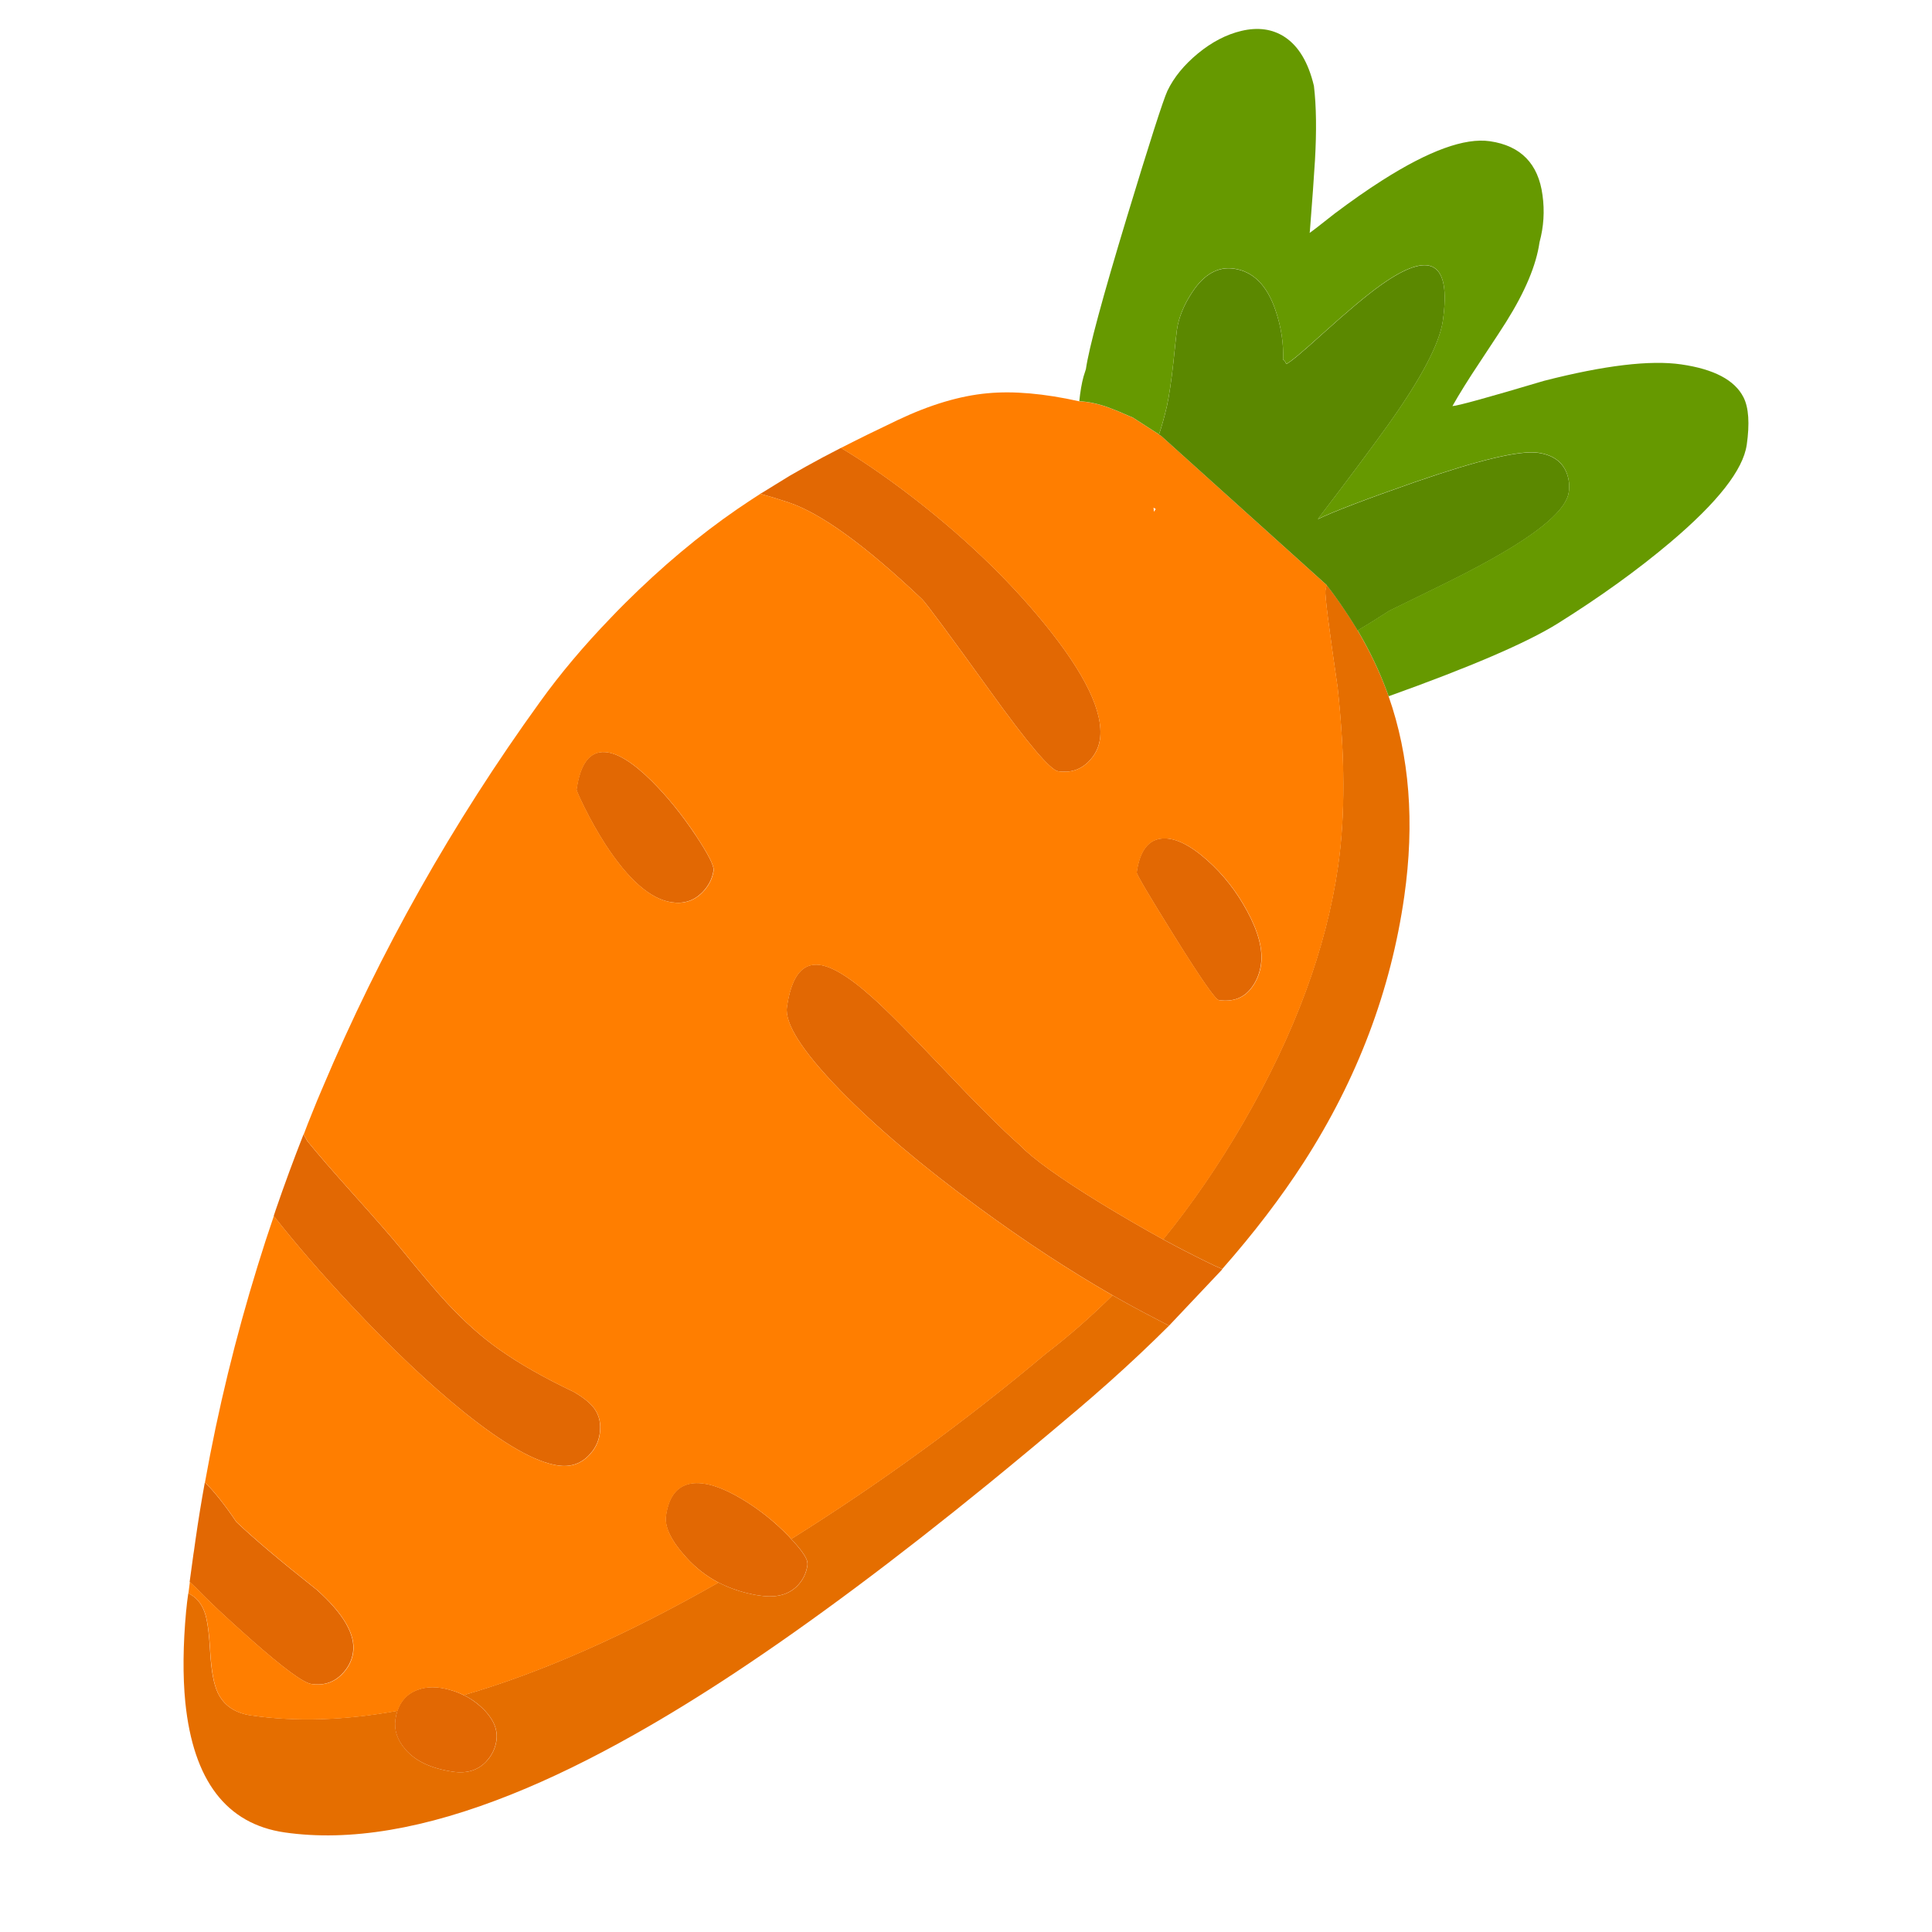
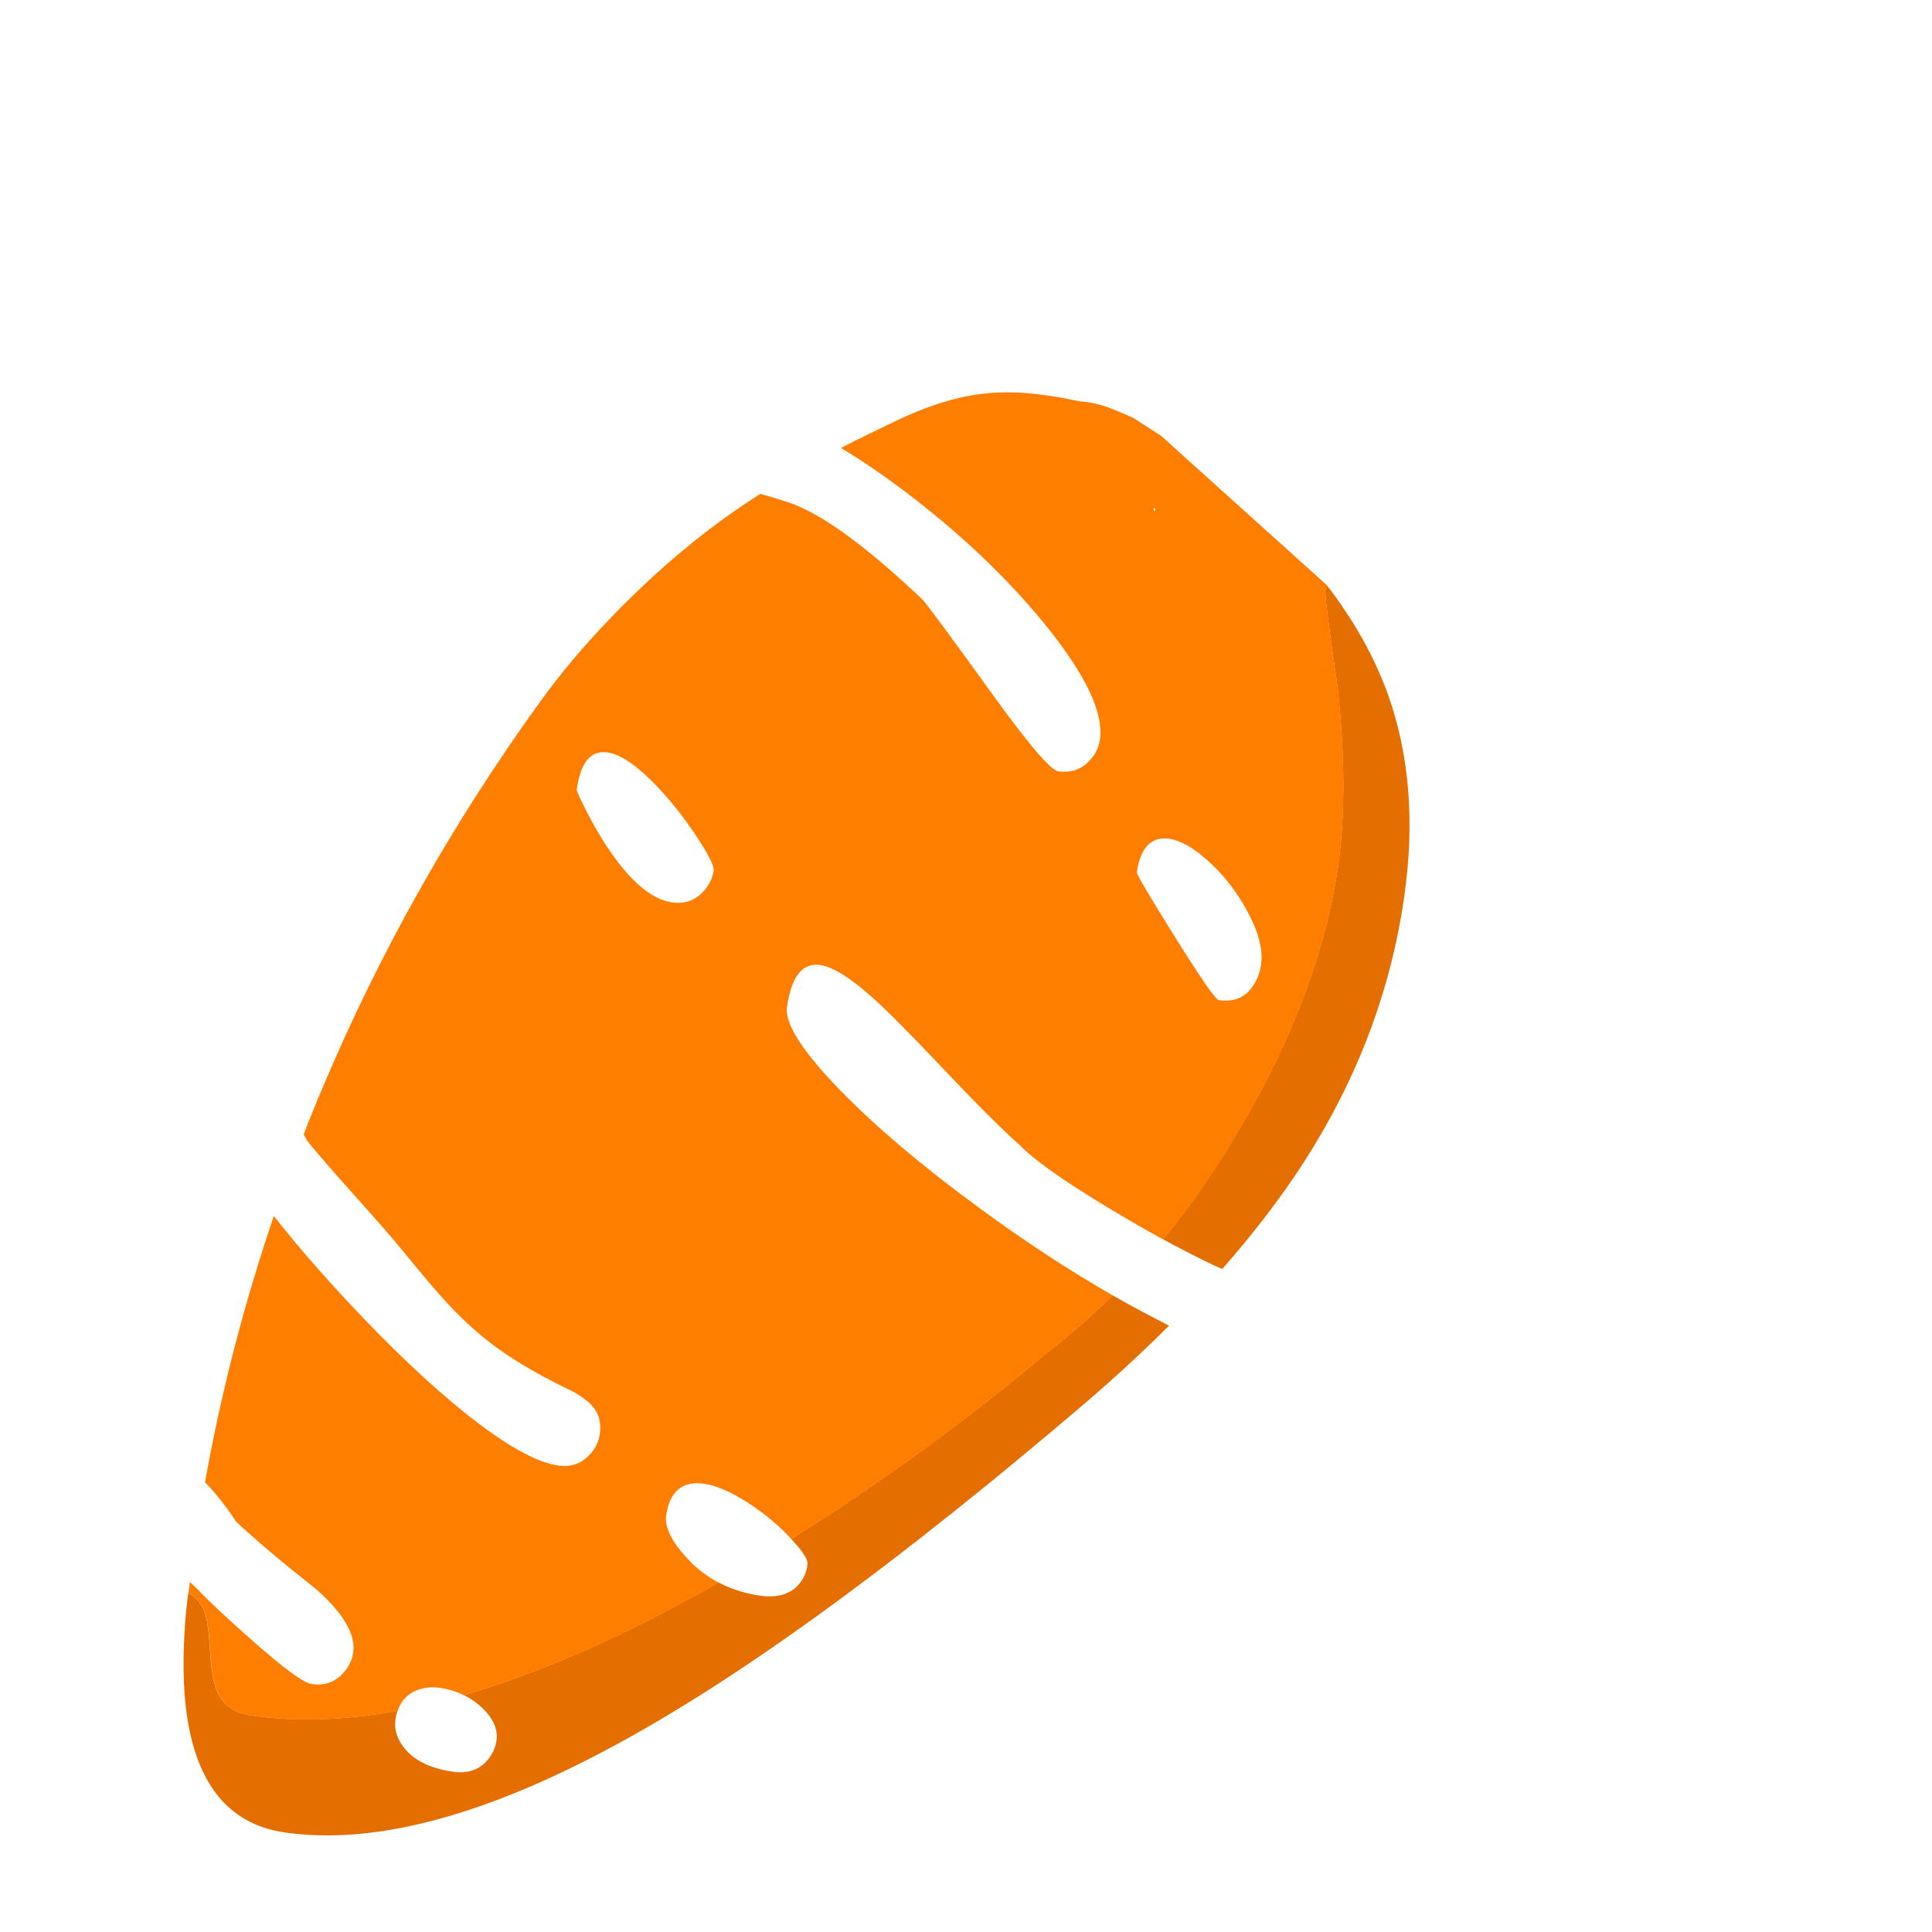
<svg xmlns="http://www.w3.org/2000/svg" fill="none" height="200" viewBox="0 0 200 200" width="200">
  <clipPath id="a">
-     <path d="m19 3h162v187h-162z" />
+     <path d="m19 3h162v187h-162" />
  </clipPath>
  <path d="m0 0h200v200h-200z" fill="#fff" />
  <g clip-path="url(#a)">
-     <path d="m24.447 157.529c-1.151-1.713-2.232-3.075-3.241-4.086-.362 1.987-.685 3.978-.97 5.973l-.056.399-.09.646-.026.169-.009.057-.009.056-.009.057-.009.056-.397 2.902c.215.199.435.403.659.616 1.246 1.314 3.163 3.114 5.745 5.396 3.301 2.915 5.365 4.433 6.193 4.554 1.254.182 2.301-.152 3.142-.998.655-.654 1.047-1.414 1.172-2.285.263-1.831-.987-3.987-3.749-6.463-3.732-2.95-6.516-5.301-8.356-7.053m25.884 24.832c.59-.637.944-1.357 1.06-2.169.155-1.075-.254-2.121-1.224-3.136-.099-.104-.203-.203-.302-.295-.521-.485-1.095-.893-1.728-1.218-.047-.022-.095-.039-.146-.061-.384-.195-.793-.36-1.237-.49-1.422-.438-2.655-.434-3.693.008-.94.395-1.577 1.093-1.913 2.104-.086.26-.155.538-.198.842l-.009.056c-.155 1.076.181 2.095 1.004 3.067 1.043 1.231 2.693 2.012 4.952 2.342 1.431.208 2.577-.143 3.439-1.05m32.176-18.157c.599-.598.957-1.327 1.082-2.186.013-.1.004-.217-.026-.351v-.039s-.009-.026-.009-.039c-.181-.542-.733-1.297-1.655-2.273-.086-.104-.181-.208-.28-.312-1.439-1.484-3.021-2.746-4.745-3.783-2.017-1.219-3.698-1.778-5.047-1.678-1.62.138-2.581 1.258-2.883 3.357-.168 1.175.552 2.641 2.159 4.394.953 1.041 2.043 1.882 3.271 2.524.931.482 1.935.855 3.012 1.115.246.061.496.117.746.165.151.022.306.043.47.069.039.005.073.013.112.018 1.633.234 2.896-.092 3.792-.981zm-50.694-46.082c-.134-.238-.259-.468-.384-.694-1.026 2.611-1.991 5.227-2.887 7.843-.039.095-.073.203-.103.312-.039.095-.073.195-.099.295 2.297 2.923 4.956 5.99 7.969 9.2 4.202 4.489 8.098 8.18 11.683 11.073 4.185 3.366 7.443 5.219 9.779 5.557 1.241.178 2.284-.148 3.12-.98.672-.664 1.069-1.432 1.194-2.304.142-.997-.03-1.847-.521-2.55-.405-.586-1.125-1.18-2.168-1.783-3.107-1.483-5.671-2.941-7.697-4.381-1.806-1.266-3.629-2.893-5.473-4.875-1.013-1.089-2.625-2.993-4.835-5.708-.926-1.128-2.508-2.937-4.741-5.427-2.168-2.416-3.78-4.272-4.835-5.573m58.417-14.939c-2.465-2.199-4.37-3.309-5.715-3.322-1.612-.026-2.629 1.44-3.051 4.393-.241 1.692 1.573 4.542 5.452 8.545 3.711 3.813 8.499 7.873 14.369 12.176 4.697 3.453 9.326 6.489 13.885 9.109 1.388.794 2.772 1.548 4.155 2.264.573.304 1.138.599 1.698.885l5.434-5.752c.018-.034.044-.069.074-.104-.556-.234-1.104-.49-1.642-.759-1.461-.716-2.952-1.483-4.474-2.312-2.068-1.136-4.197-2.372-6.391-3.708-4.254-2.603-7.072-4.624-8.455-6.06-1.832-1.618-4.487-4.268-7.96-7.942-3.495-3.691-5.956-6.164-7.378-7.413zm23.642-26.645c.397-2.78-1.512-6.766-5.732-11.954-3.939-4.828-8.748-9.391-14.441-13.698-2.349-1.77-4.56-3.279-6.641-4.52-1.297.664-2.5 1.301-3.599 1.917-.28.152-.552.308-.815.464-.306.173-.612.351-.922.525l-2.823 1.739c-.069.03-.129.065-.19.108 1.004.273 1.974.568 2.909.885 3.366 1.119 7.981 4.463 13.847 10.033.392.377 2.754 3.566 7.072 9.556 3.87 5.383 6.206 8.133 7.012 8.25 1.241.178 2.284-.147 3.12-.98.672-.664 1.069-1.44 1.198-2.321m15.226 17.758c-1.095-2.03-2.469-3.782-4.133-5.261-1.75-1.557-3.271-2.303-4.56-2.247-1.495.069-2.404 1.236-2.732 3.513-.026.191 1.289 2.416 3.948 6.684 2.689 4.312 4.206 6.489 4.546 6.537 1.496.217 2.642-.23 3.44-1.341.491-.663.801-1.444.93-2.342.22-1.531-.262-3.379-1.439-5.548m-55.224-4.194c.065-.468-.56-1.692-1.879-3.678-1.427-2.13-2.926-3.978-4.495-5.543-1.939-1.93-3.56-2.941-4.853-3.023-1.586-.113-2.569 1.175-2.957 3.869-.013.1.25.707.797 1.817.668 1.349 1.388 2.624 2.163 3.834 2.405 3.7 4.706 5.713 6.904 6.029 1.233.178 2.271-.156 3.12-.998.672-.677 1.073-1.444 1.194-2.303z" fill="#e26803" />
    <path d="m111.33 146.108c1.194-1.015 2.357-2.025 3.491-3.036 2.189-1.952 4.253-3.899 6.197-5.838-.56-.287-1.129-.582-1.698-.885-1.383-.716-2.771-1.471-4.154-2.264-2.211 2.194-4.517 4.216-6.922 6.059-8.313 6.988-17.096 13.377-26.34 19.172.926.972 1.478 1.731 1.655 2.273 0 .013 0 .026.013.039v.039c.026.135.035.252.021.351-.121.859-.483 1.588-1.082 2.187-.896.889-2.159 1.214-3.792.98-.039-.005-.073-.013-.112-.018-.164-.021-.319-.047-.47-.069-.25-.048-.496-.104-.746-.165-1.077-.26-2.082-.629-3.013-1.115-9.585 5.461-18.381 9.348-26.384 11.66.047.021.095.039.146.061.633.325 1.211.728 1.728 1.218.103.091.203.191.302.295.97 1.02 1.379 2.065 1.224 3.136-.116.807-.47 1.532-1.06 2.169-.862.907-2.004 1.258-3.439 1.05-2.258-.325-3.909-1.106-4.952-2.342-.823-.972-1.159-1.991-1.004-3.067l.009-.056c.043-.304.108-.586.198-.842-5.46.989-10.507 1.149-15.14.482-1.681-.243-2.84-1.028-3.469-2.36-.405-.846-.668-2.243-.784-4.195-.116-2.069-.315-3.461-.595-4.185-.332-.898-.888-1.536-1.668-1.904-.099.694-.168 1.257-.203 1.691l-.013.074c-.332 3.587-.362 6.762-.09 9.525.828 8.103 4.258 12.592 10.283 13.464 6.693.967 14.532-.347 23.513-3.952 3.995-1.6 8.223-3.66 12.683-6.176 3.288-1.848 6.77-3.986 10.451-6.42 7.852-5.196 16.605-11.72 26.246-19.575 2.9-2.368 5.891-4.854 8.968-7.465m25.996-85.545c-.052.186-.095.382-.121.581-.064.468.354 3.804 1.263 10.011.771 7.166.789 13.329.052 18.482-1.216 8.519-4.495 17.389-9.835 26.61-2.551 4.39-5.31 8.411-8.275 12.054 1.522.829 3.013 1.597 4.474 2.312.539.274 1.086.525 1.642.759 3.275-3.717 6.085-7.399 8.438-11.043 5.547-8.614 9.02-17.793 10.408-27.535 1.086-7.621.547-14.522-1.62-20.703-.337-.95-.712-1.883-1.121-2.793-.487-1.089-1.03-2.169-1.633-3.236-.155-.269-.306-.533-.461-.802-.091-.169-.186-.325-.281-.464-.064-.1-.12-.191-.172-.278-.259-.425-.526-.837-.802-1.236-.336-.512-.68-1.015-1.034-1.505-.297-.416-.608-.824-.922-1.219z" fill="#e56e00" />
    <path d="m119.984 44.979c-.892-.581-1.793-1.162-2.711-1.748-.108-.056-.229-.104-.362-.147-.845-.382-1.556-.677-2.142-.889-1.073-.386-2.086-.603-3.038-.651-3.651-.811-6.823-1.089-9.512-.833-2.844.26-5.943 1.184-9.296 2.776-2.146 1.019-4.103 1.978-5.87 2.885 2.077 1.24 4.292 2.75 6.641 4.52 5.689 4.307 10.502 8.87 14.441 13.698 4.22 5.188 6.129 9.174 5.732 11.954-.125.885-.526 1.657-1.198 2.321-.836.833-1.875 1.158-3.12.98-.802-.117-3.142-2.867-7.012-8.25-4.322-5.99-6.68-9.174-7.072-9.556-5.87-5.569-10.485-8.914-13.847-10.033-.94-.317-1.909-.612-2.909-.885-.746.481-1.483.967-2.207 1.462-.056.03-.112.069-.168.113-3.952 2.715-7.822 5.964-11.614 9.733-.521.516-1.026 1.032-1.508 1.544-2.784 2.885-5.223 5.782-7.314 8.692-9.055 12.531-16.558 25.839-22.501 39.927-.384.885-.754 1.779-1.112 2.685-.293.72-.578 1.44-.845 2.16.121.226.25.456.384.694 1.056 1.301 2.668 3.158 4.835 5.574 2.232 2.49 3.814 4.298 4.741 5.426 2.215 2.72 3.827 4.624 4.835 5.708 1.845 1.983 3.667 3.609 5.473 4.876 2.026 1.44 4.59 2.902 7.697 4.381 1.043.603 1.763 1.197 2.168 1.782.487.703.664 1.553.521 2.551-.125.872-.521 1.64-1.194 2.303-.836.833-1.875 1.158-3.12.98-2.336-.338-5.594-2.19-9.779-5.556-3.586-2.893-7.477-6.584-11.684-11.074-3.013-3.209-5.671-6.276-7.969-9.2-.59 1.722-1.151 3.444-1.681 5.175-2.284 7.396-4.103 14.856-5.447 22.39 1.008 1.011 2.09 2.373 3.241 4.086 1.84 1.748 4.624 4.099 8.356 7.053 2.763 2.477 4.008 4.628 3.749 6.463-.125.872-.517 1.635-1.172 2.286-.84.846-1.883 1.18-3.142.998-.828-.122-2.892-1.636-6.193-4.555-2.582-2.281-4.499-4.081-5.745-5.396-.224-.212-.448-.42-.659-.616-.06.417-.108.812-.151 1.18.78.369 1.336 1.007 1.668 1.904.28.725.478 2.121.595 4.186.121 1.952.379 3.349.784 4.195.629 1.327 1.788 2.116 3.469 2.359 4.633.673 9.68.512 15.14-.481.336-1.011.974-1.709 1.913-2.104 1.039-.442 2.267-.447 3.693-.009.444.13.853.291 1.237.49 8.007-2.311 16.799-6.198 26.384-11.659-1.228-.642-2.319-1.483-3.271-2.524-1.607-1.753-2.327-3.219-2.159-4.394.302-2.1 1.258-3.214 2.883-3.357 1.349-.1 3.03.455 5.047 1.678 1.724 1.037 3.305 2.295 4.745 3.783.099.104.194.208.28.312 9.249-5.795 18.027-12.184 26.341-19.172 2.405-1.844 4.711-3.865 6.921-6.06-4.559-2.62-9.188-5.656-13.885-9.108-5.87-4.308-10.658-8.363-14.369-12.176-3.874-4.004-5.693-6.853-5.452-8.545.422-2.958 1.439-4.424 3.051-4.394 1.345.013 3.249 1.124 5.715 3.323 1.422 1.249 3.883 3.721 7.378 7.413 3.474 3.673 6.125 6.324 7.96 7.942 1.384 1.44 4.202 3.457 8.456 6.059 2.194 1.336 4.323 2.572 6.391 3.709 2.97-3.648 5.728-7.665 8.275-12.054 5.339-9.222 8.619-18.092 9.834-26.611.737-5.157.72-11.317-.051-18.482-.91-6.207-1.328-9.543-1.263-10.011.03-.204.069-.395.121-.581v-.017l-17.114-15.42c-.082-.052-.159-.1-.228-.147m-.578 7.556c.069.048.147.1.228.147l-.193.282zm-47.415 33.885c1.319 1.982 1.944 3.21 1.879 3.678-.121.859-.521 1.627-1.194 2.303-.849.846-1.892 1.175-3.12.998-2.198-.317-4.499-2.329-6.904-6.029-.776-1.21-1.495-2.485-2.163-3.834-.547-1.11-.81-1.718-.797-1.817.384-2.694 1.37-3.982 2.956-3.869 1.297.082 2.913 1.093 4.853 3.023 1.569 1.57 3.068 3.418 4.495 5.543m52.971 2.611c1.659 1.479 3.038 3.232 4.132 5.261 1.177 2.169 1.655 4.016 1.44 5.548-.129.897-.44 1.679-.931 2.342-.797 1.11-1.948 1.557-3.439 1.34-.341-.048-1.853-2.229-4.547-6.537-2.659-4.268-3.973-6.493-3.947-6.684.323-2.273 1.236-3.444 2.732-3.513 1.289-.056 2.81.69 4.56 2.247z" fill="#ff7e00" />
-     <path d="m162.399 50.956c.095-.655.031-1.293-.189-1.904-.44-1.223-1.431-1.948-2.978-2.173-1.883-.273-6.15.742-12.796 3.045-5.042 1.761-8.378 3.032-10.002 3.817l.12-.178c2.866-3.752 5.228-6.918 7.086-9.499 3.473-4.862 5.382-8.48 5.723-10.857.875-6.129-1.272-7.356-6.435-3.678-1.413 1.006-3.4 2.668-5.96 4.979-2.181 1.982-3.452 3.041-3.818 3.179-.052-.096-.091-.182-.117-.247-.06-.113-.129-.173-.202-.182.052-1.722-.207-3.427-.789-5.123-.875-2.59-2.31-4.03-4.305-4.316-1.633-.234-3.06.555-4.28 2.381-.896 1.34-1.439 2.663-1.624 3.965-.043.317-.164 1.427-.362 3.336-.22 1.982-.44 3.483-.664 4.507-.263 1.137-.539 2.125-.828 2.976.069.048.147.1.229.147l17.118 15.42v.017c.314.395.62.798.918 1.219.353.49.698.989 1.034 1.505.276.399.543.816.802 1.236.051.087.107.178.172.278.095.143.19.299.28.464.979-.568 2.073-1.249 3.289-2.039.275-.139 1.771-.872 4.486-2.195 2.452-1.193 4.469-2.234 6.059-3.127 5.099-2.85 7.775-5.162 8.029-6.944z" fill="#5b8800" />
-     <path d="m180.819 46.076c.319-2.238.207-3.882-.332-4.945-.901-1.783-3.051-2.919-6.451-3.409-3.215-.464-7.947.1-14.196 1.7-5.797 1.726-8.956 2.598-9.486 2.616.72-1.275 1.668-2.798 2.844-4.559 1.604-2.425 2.513-3.817 2.728-4.173 1.957-3.123 3.108-5.864 3.444-8.228.435-1.601.539-3.223.31-4.871-.431-3.262-2.25-5.123-5.447-5.587-2.599-.377-6.318.976-11.154 4.056-1.534.976-3.172 2.121-4.913 3.431-1.504 1.188-2.366 1.856-2.594 2.004l.026-.191c.25-3.175.422-5.613.526-7.313.176-3.045.142-5.617-.108-7.717-.578-2.429-1.586-4.116-3.026-5.062-1.267-.828-2.762-1.037-4.486-.629-1.551.369-3.055 1.149-4.508 2.347-1.422 1.175-2.474 2.459-3.146 3.86-.444.967-1.844 5.327-4.193 13.073-2.521 8.315-3.935 13.559-4.245 15.732 0 .013-.082.273-.246.776-.189.694-.336 1.544-.439 2.546.952.048 1.969.265 3.038.651.586.213 1.297.512 2.142.889.133.043.254.096.362.147.918.586 1.818 1.167 2.711 1.748.288-.85.564-1.839.827-2.976.224-1.024.444-2.529.664-4.507.194-1.909.314-3.019.362-3.336.185-1.301.728-2.624 1.624-3.965 1.22-1.822 2.647-2.615 4.28-2.381 1.995.291 3.43 1.726 4.305 4.316.578 1.696.841 3.405.789 5.123.073.013.142.074.203.182.03.069.068.152.116.247.366-.139 1.638-1.202 3.818-3.179 2.56-2.312 4.547-3.973 5.96-4.979 5.163-3.678 7.31-2.451 6.435 3.678-.341 2.377-2.246 5.995-5.723 10.857-1.854 2.581-4.215 5.747-7.086 9.499l-.12.178c1.625-.785 4.956-2.056 10.003-3.817 6.645-2.303 10.912-3.318 12.795-3.045 1.543.226 2.538.946 2.978 2.173.22.612.284 1.245.19 1.904-.255 1.783-2.931 4.095-8.029 6.944-1.591.894-3.608 1.935-6.06 3.127-2.715 1.323-4.206 2.056-4.486 2.195-1.215.789-2.31 1.47-3.288 2.039.155.269.306.533.461.802.603 1.067 1.146 2.147 1.633 3.236.41.911.78 1.843 1.121 2.793 8.468-3.032 14.29-5.535 17.471-7.513 4.404-2.754 8.305-5.565 11.696-8.428 4.896-4.142 7.529-7.5 7.9-10.08z" fill="#690" />
  </g>
</svg>